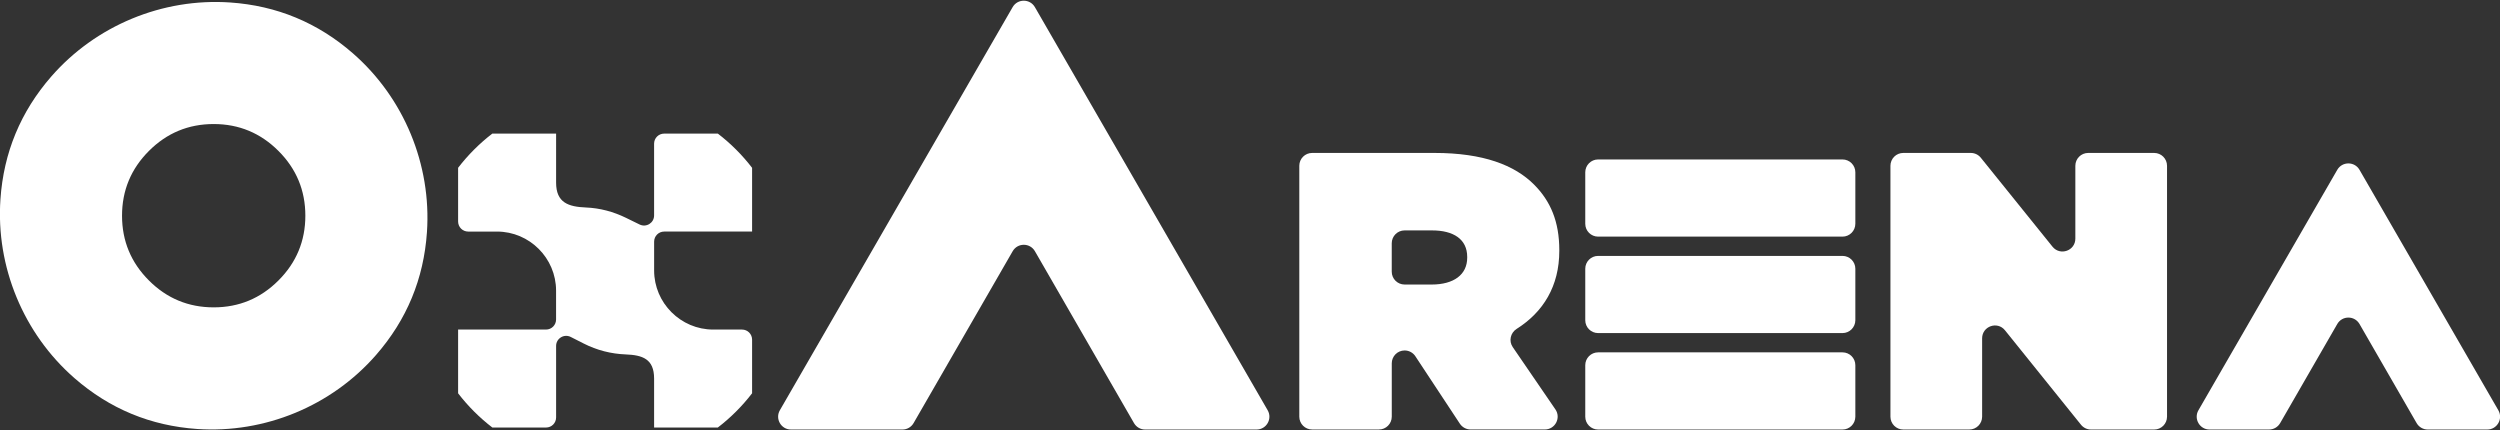
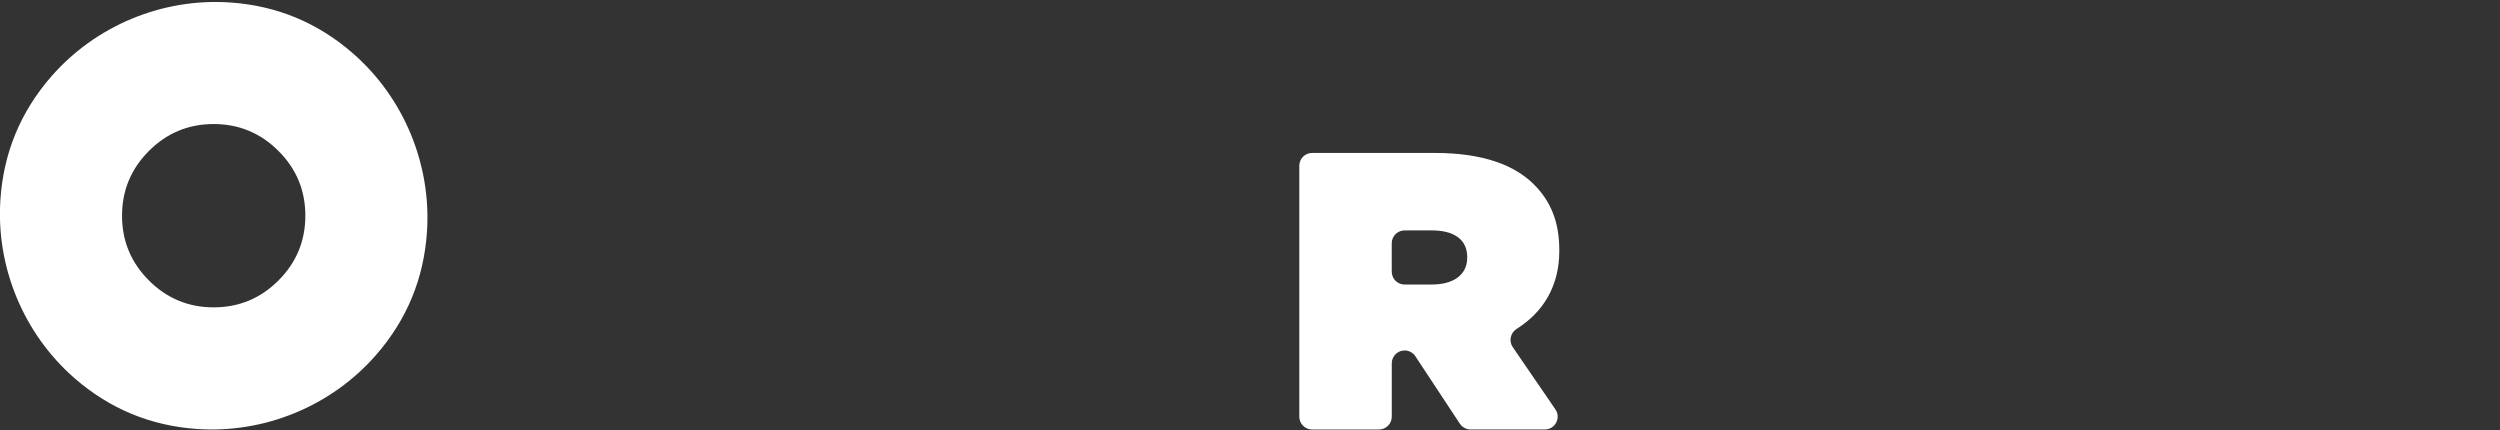
<svg xmlns="http://www.w3.org/2000/svg" version="1.1" id="Layer_1" x="0px" y="0px" viewBox="0 0 860 148" style="enable-background:new 0 0 860 148;" xml:space="preserve">
  <rect x="0" y="0" width="860" height="148" fill="#333333" stroke="none" />
  <style type="text/css">
	.st0{fill:#FFFFFF;}
</style>
  <g>
    <path class="st0" d="M67.84,147.57c-16.03-1.1-30.1-6.93-42.21-17.48C8.07,114.77-1.45,91.78,0.15,68.54   c1.1-16.03,6.93-30.1,17.48-42.21C32.94,8.77,55.92-0.74,79.16,0.85c16.04,1.1,30.11,6.93,42.23,17.49   c17.56,15.31,27.07,38.28,25.48,61.52c-1.1,16.04-6.92,30.12-17.49,42.23C114.07,139.65,91.08,149.16,67.84,147.57z M73.51,105.73   c8.69,0,16.11-3.08,22.28-9.25c6.16-6.16,9.25-13.59,9.25-22.28c0-8.69-3.08-16.11-9.25-22.28c-6.16-6.16-13.59-9.25-22.28-9.25   c-8.69,0-16.11,3.08-22.28,9.25c-6.16,6.16-9.25,13.59-9.25,22.28c0,8.69,3.08,16.11,9.25,22.28   C57.39,102.65,64.82,105.73,73.51,105.73z" />
-     <path class="st0" d="M390.1,145.55l-34.09-59.13c-1.7-2.95-5.95-2.95-7.65,0l-34.09,59.13c-0.79,1.37-2.25,2.21-3.83,2.21H272.1   c-3.4,0-5.53-3.68-3.83-6.63L348.35,2.45c1.7-2.94,5.95-2.94,7.65,0l80.08,138.68c1.7,2.95-0.42,6.63-3.83,6.63h-38.34   C392.34,147.76,390.89,146.92,390.1,145.55z" />
    <path class="st0" d="M446.96,57.03c0-2.44,1.98-4.42,4.42-4.42h42.07c16.85,0,27.59,4.21,34.25,10.87   c5.71,5.71,8.7,12.78,8.7,22.56v0.27c0,12.14-5.53,21.05-14.66,26.82c-2.14,1.35-2.79,4.17-1.36,6.26l14.68,21.44   c2.01,2.93-0.09,6.91-3.64,6.91h-25.53c-1.48,0-2.87-0.75-3.69-1.98l-15.32-23.22c-0.82-1.24-2.2-1.98-3.69-1.98l0,0   c-2.44,0-4.42,1.98-4.42,4.42v18.35c0,2.44-1.98,4.42-4.42,4.42h-22.97c-2.44,0-4.42-1.98-4.42-4.42V57.03z M492.49,97.88   c7.61,0,12.23-3.4,12.23-9.24v-0.27c0-6.12-4.76-9.11-12.1-9.11h-9.44c-2.44,0-4.42,1.98-4.42,4.42v9.78   c0,2.44,1.98,4.42,4.42,4.42H492.49z" />
-     <path class="st0" d="M633.82,81.4h-84.07c-2.44,0-4.42-1.98-4.42-4.42V59.27c0-2.44,1.98-4.42,4.42-4.42h84.07   c2.44,0,4.42,1.98,4.42,4.42v17.71C638.23,79.42,636.26,81.4,633.82,81.4z M633.82,114.58h-84.07c-2.44,0-4.42-1.98-4.42-4.42   V92.45c0-2.44,1.98-4.42,4.42-4.42h84.07c2.44,0,4.42,1.98,4.42,4.42v17.71C638.23,112.6,636.26,114.58,633.82,114.58z    M633.82,147.76h-84.07c-2.44,0-4.42-1.98-4.42-4.42v-17.71c0-2.44,1.98-4.42,4.42-4.42h84.07c2.44,0,4.42,1.98,4.42,4.42v17.71   C638.23,145.78,636.26,147.76,633.82,147.76z" />
-     <path class="st0" d="M654.72,52.61h23.24c1.34,0,2.6,0.61,3.44,1.65l24.66,30.6c2.62,3.25,7.86,1.4,7.86-2.77V57.03   c0-2.44,1.98-4.42,4.42-4.42h22.7c2.44,0,4.42,1.98,4.42,4.42v86.31c0,2.44-1.98,4.42-4.42,4.42H719.3c-1.34,0-2.6-0.61-3.44-1.65   l-26.15-32.49c-2.61-3.25-7.86-1.4-7.86,2.77v26.95c0,2.44-1.98,4.42-4.42,4.42h-22.7c-2.44,0-4.42-1.98-4.42-4.42V57.03   C650.31,54.59,652.29,52.61,654.72,52.61z" />
-     <path class="st0" d="M831.32,145.55l-19.65-34.09c-1.7-2.95-5.95-2.95-7.65,0l-19.65,34.09c-0.79,1.37-2.25,2.21-3.83,2.21h-20.45   c-3.4,0-5.53-3.68-3.83-6.63l47.76-82.71c1.7-2.94,5.95-2.94,7.65,0l47.76,82.71c1.7,2.95-0.42,6.63-3.83,6.63h-20.45   C833.57,147.76,832.11,146.92,831.32,145.55z" />
-     <path class="st0" d="M258.72,116.83c0-1.91-1.55-3.46-3.46-3.46h-9.92c-11.17,0-20.32-9.14-20.32-20.32v-9.93   c0-1.91,1.55-3.46,3.46-3.46h30.24V57.73c-3.4-4.42-7.36-8.38-11.78-11.77h-18.47c-1.91,0-3.46,1.55-3.46,3.46v24.7   c0,2.56-2.68,4.23-4.98,3.11l-4.72-2.31c-4.28-2.09-8.94-3.35-13.7-3.54c-6.04-0.25-10.31-1.61-10.31-8.56V45.95h-21.93   c-4.42,3.39-8.38,7.36-11.78,11.77V76.2c0,1.91,1.55,3.46,3.46,3.46h9.93c11.17,0,20.31,9.14,20.31,20.31v9.94   c0,1.91-1.55,3.46-3.46,3.46h-30.24v21.93c3.4,4.42,7.36,8.38,11.78,11.77h18.47c1.91,0,3.46-1.55,3.46-3.46V119   c0-2.58,2.72-4.25,5.03-3.09l4.54,2.3c4.46,2.27,9.37,3.52,14.37,3.71c5.76,0.22,9.77,1.54,9.77,8.29v16.85h21.93   c4.42-3.39,8.38-7.36,11.78-11.77V116.83z" />
  </g>
</svg>